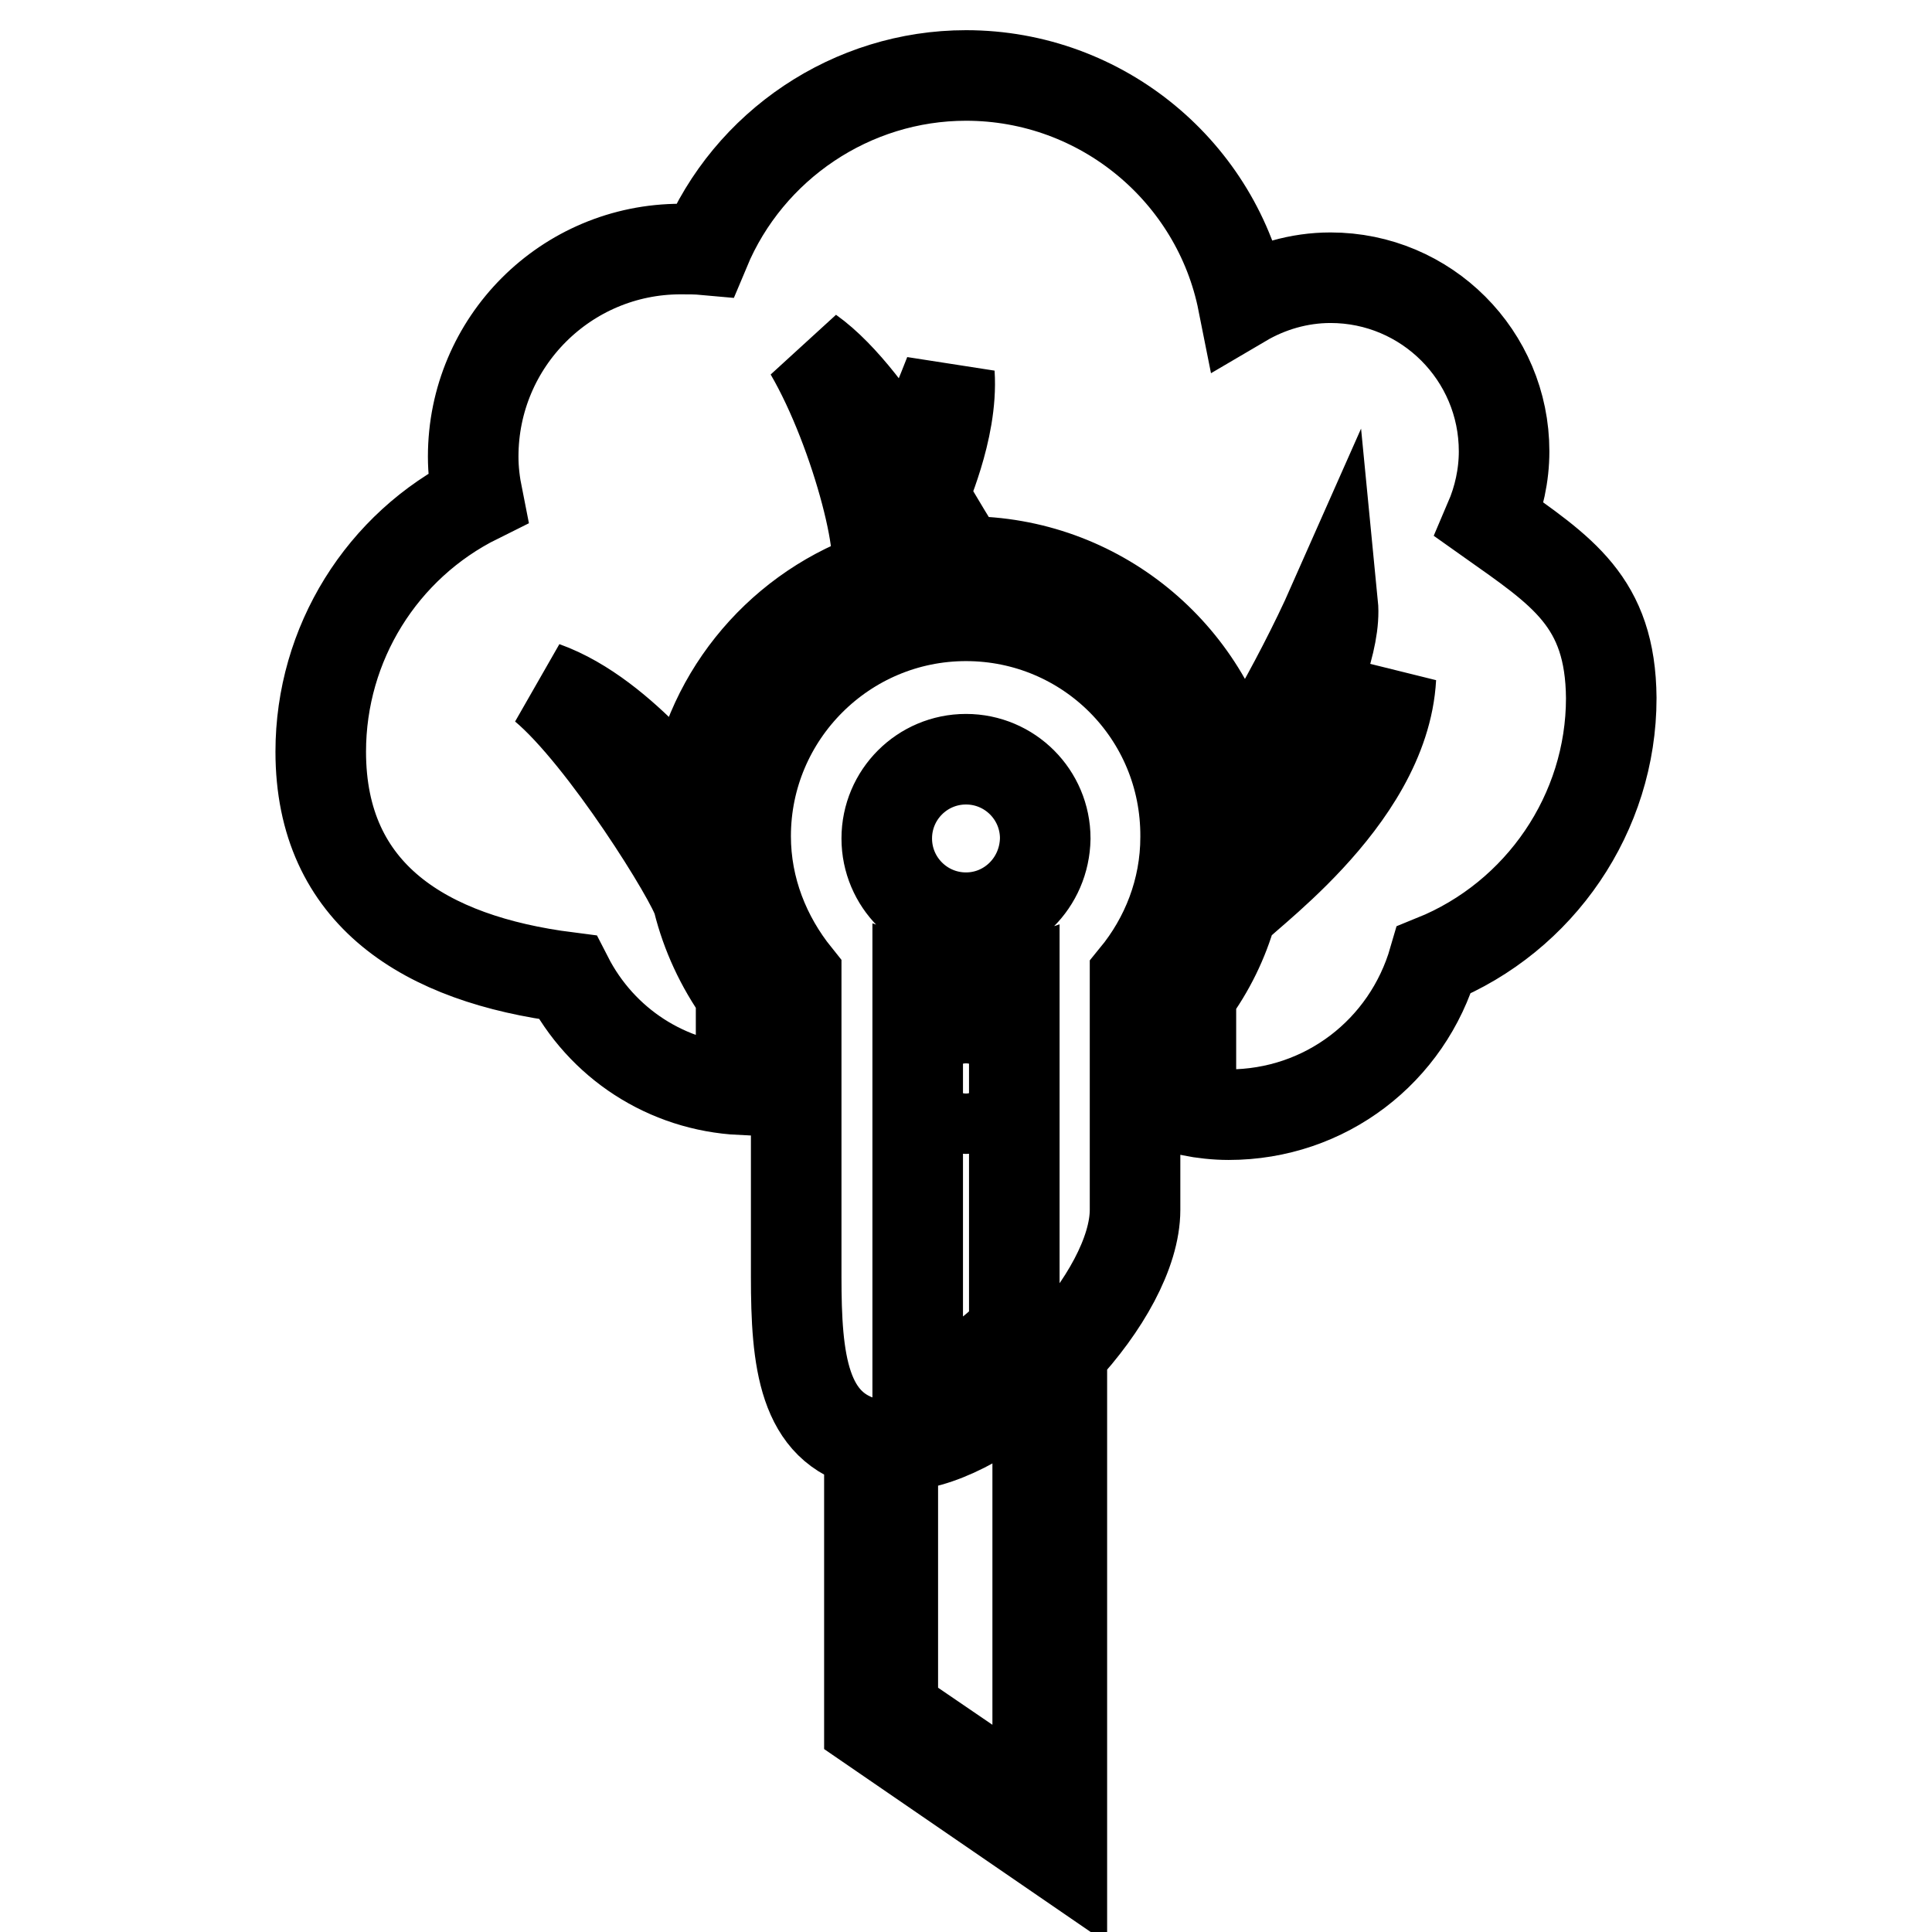
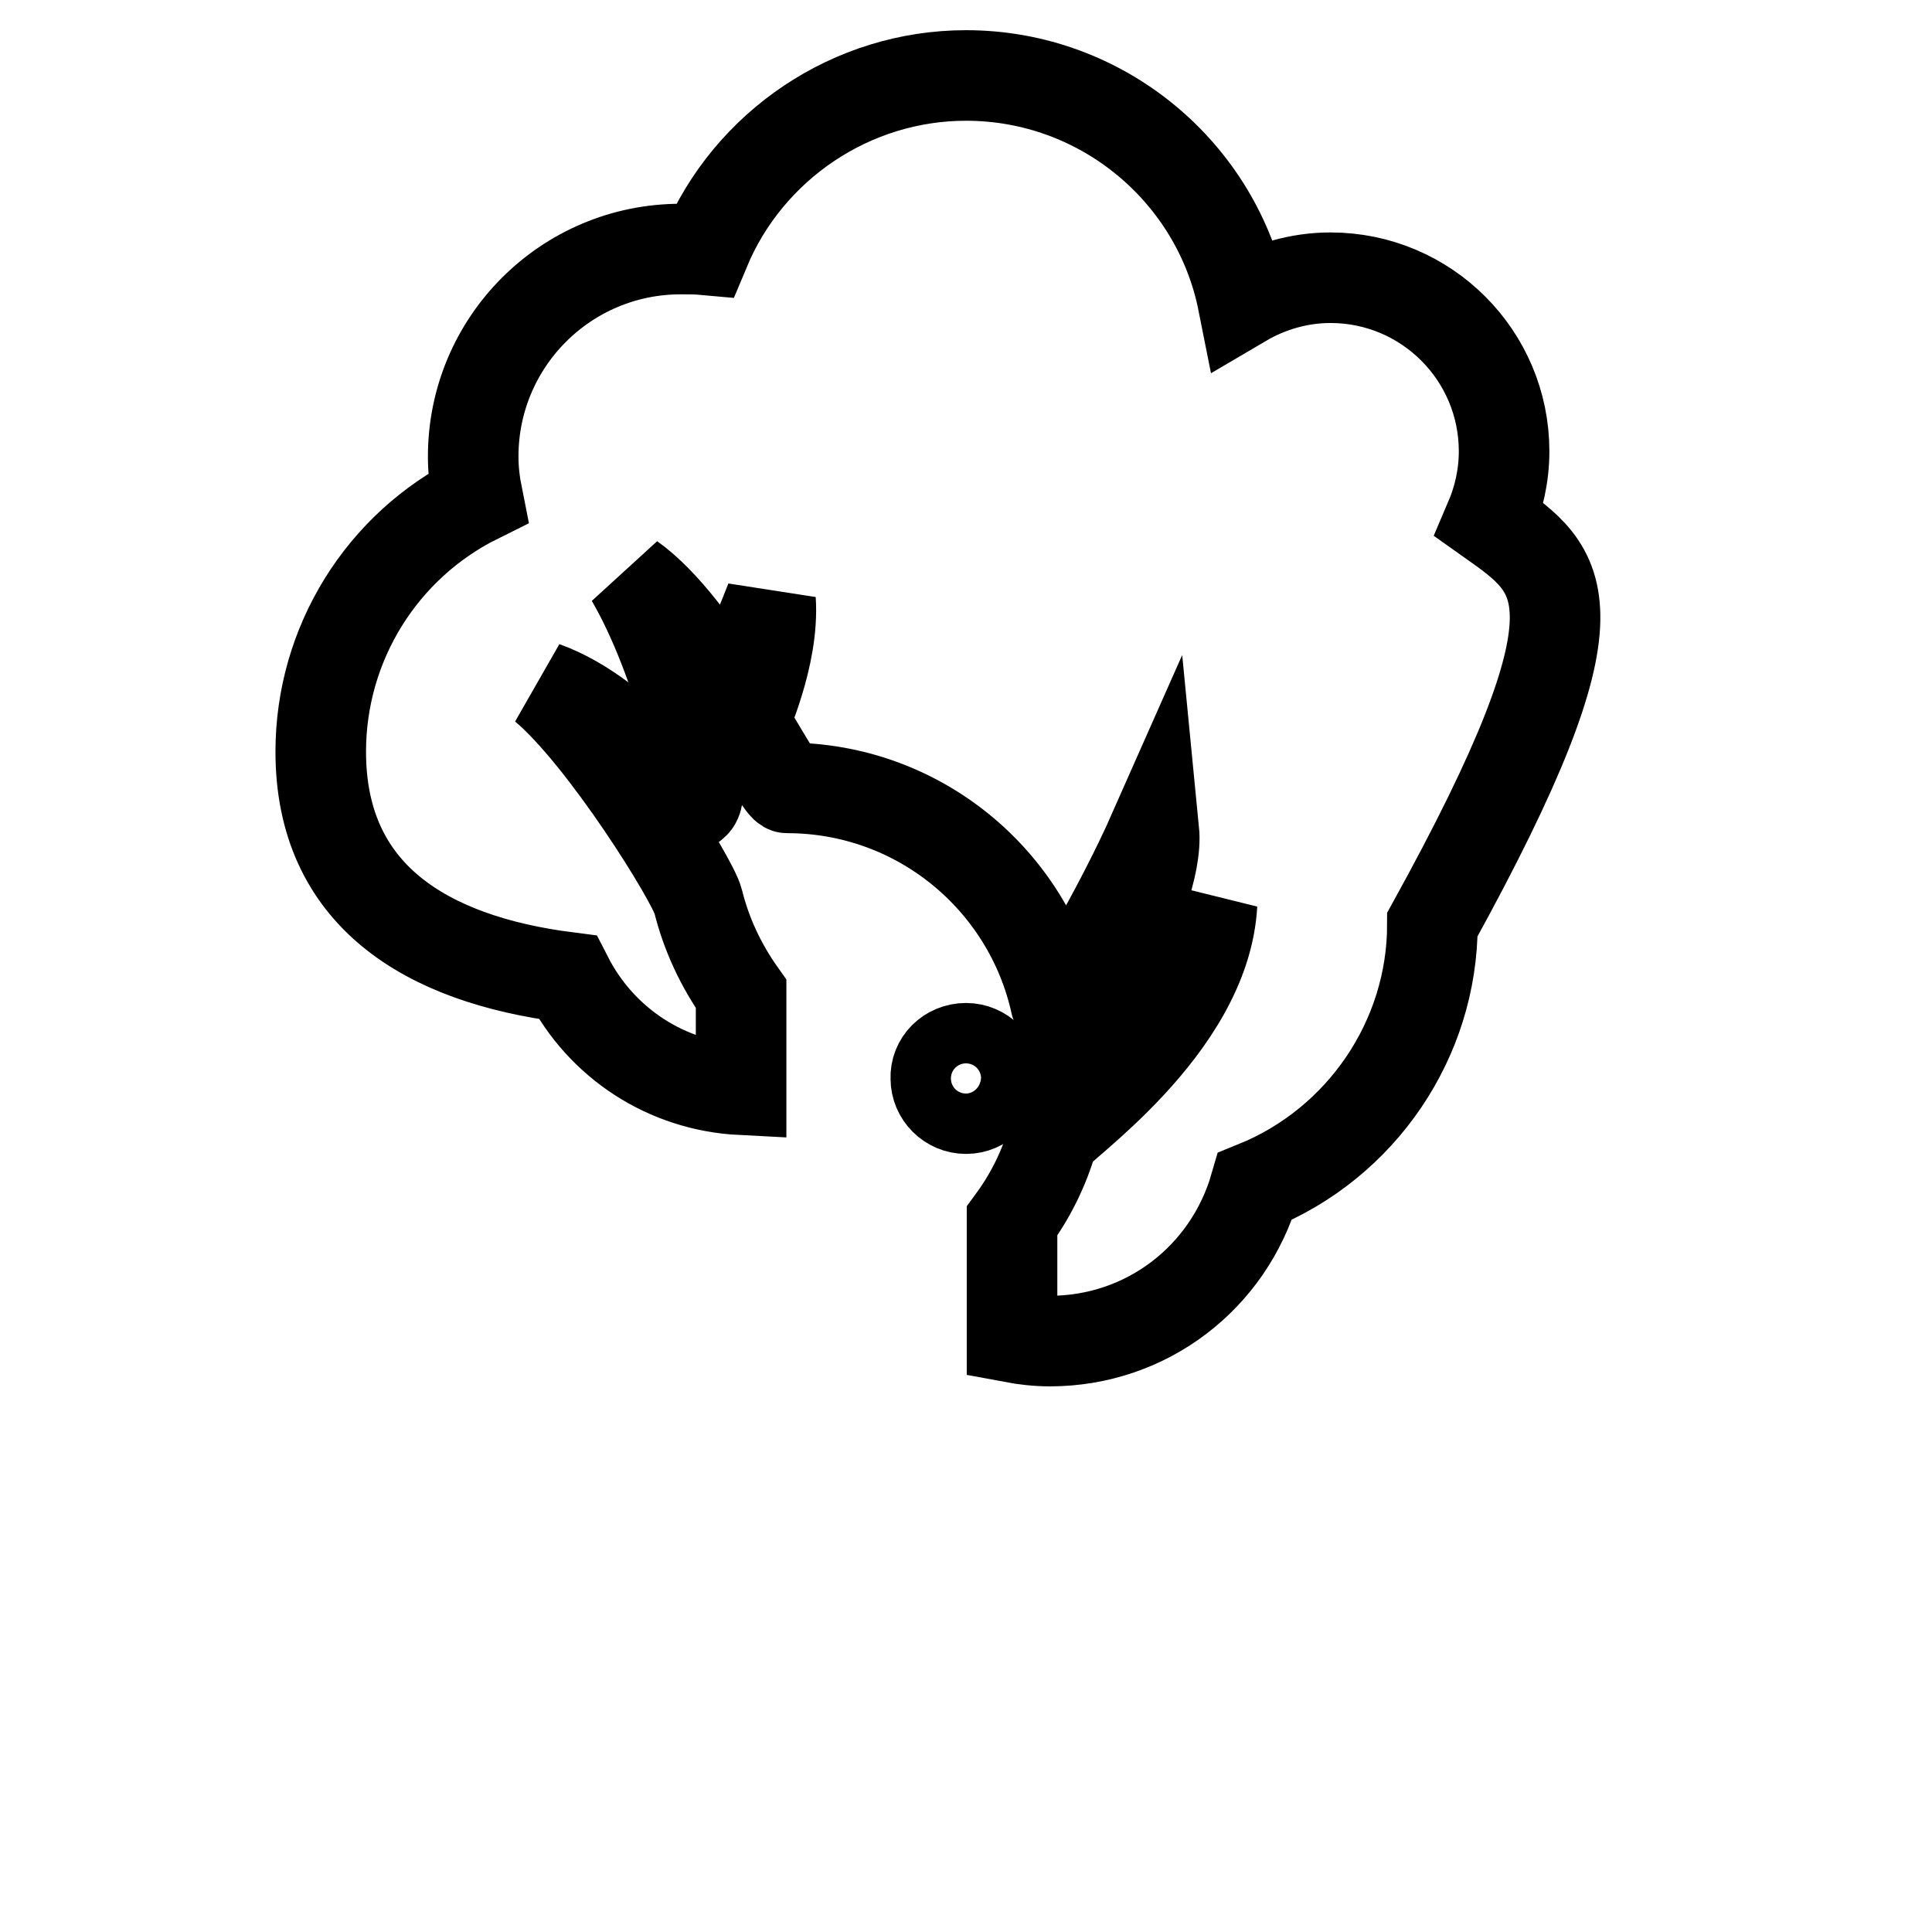
<svg xmlns="http://www.w3.org/2000/svg" version="1.1" x="0px" y="0px" viewBox="0 0 256 256" enable-background="new 0 0 256 256" xml:space="preserve">
  <g>
    <g>
      <g>
        <g>
-           <path stroke-width="12" fill-opacity="0" stroke="#000000" d="M197.4,68.9c1.2-2.8,1.9-5.9,1.9-9.1c0-12.7-10.3-23-23-23c-4.2,0-8.2,1.2-11.6,3.2C161.3,22.9,146.1,10,128,10c-15.1,0-28.8,9.2-34.6,23.1C92.3,33,91.3,33,90.2,33C75,33,62.7,45.3,62.7,60.5c0,1.8,0.2,3.5,0.6,5.5c-12.7,6.3-20.8,19.3-20.8,33.6c0,19,13.9,27.5,32.7,29.9c4.5,8.8,13.2,14.4,23,14.9v-12.7c-2.7-3.8-4.6-7.9-5.7-12.3c-0.7-2.8-12.5-21.8-20.4-28.4C83,94.9,91.6,108,91.8,106.6c1.6-13.8,11-25.3,23.7-30c2.6-1-1.9-19.2-8.2-30c4.5,3.2,9,9.5,12.6,15.2c0.6,0.9,4.1-7.7,5.9-12.3c0.5,7.7-3.6,15.9-3.4,16.3c2.9,4.8,5,8.6,5.6,8.6c17.4,0,32,12.2,35.6,28.6c0.3,1.3,8.4-12.5,13-22.9c0.9,9.2-12.1,29.5-12.1,30.8c0,2,14.6-9.8,19.8-21.1c-0.9,16.5-20.8,29.7-21.1,31c-1.1,3.9-2.9,7.6-5.4,11v15.4c1.6,0.3,3.3,0.5,5,0.5c12.8,0,23.7-8.4,27.2-20.5c14.1-5.7,23.5-19.5,23.5-34.7C213.4,79.7,207,75.7,197.4,68.9z" />
-           <path stroke-width="12" fill-opacity="0" stroke="#000000" d="M128,81.6c-16.1,0-29.2,13.1-29.2,29.2c0,7,2.6,13.4,6.7,18.5v39.9c0,11,0.9,20.1,9.7,22.1v37.3l25.5,17.5v-66.9c5.6-6,9.7-13.2,9.7-18.9v-30.9c4.1-5,6.7-11.4,6.7-18.5C157.2,94.6,144.1,81.6,128,81.6z M137.5,239.9l-19.2-13.1v-35.2l0.6,0c5.3,0,12.1-3.5,18.6-9.4L137.5,239.9L137.5,239.9z M121.6,184.7v-53.9c2,0.7,4.2,1,6.4,1c2.2,0,4.3-0.3,6.4-1v45.6C130.1,180.6,125.4,183.6,121.6,184.7z M128,121.6c-5.8,0-10.5-4.7-10.5-10.5c0-5.8,4.7-10.5,10.5-10.5c5.8,0,10.5,4.7,10.5,10.5C138.4,117,133.7,121.6,128,121.6z" />
+           <path stroke-width="12" fill-opacity="0" stroke="#000000" d="M197.4,68.9c1.2-2.8,1.9-5.9,1.9-9.1c0-12.7-10.3-23-23-23c-4.2,0-8.2,1.2-11.6,3.2C161.3,22.9,146.1,10,128,10c-15.1,0-28.8,9.2-34.6,23.1C92.3,33,91.3,33,90.2,33C75,33,62.7,45.3,62.7,60.5c0,1.8,0.2,3.5,0.6,5.5c-12.7,6.3-20.8,19.3-20.8,33.6c0,19,13.9,27.5,32.7,29.9c4.5,8.8,13.2,14.4,23,14.9v-12.7c-2.7-3.8-4.6-7.9-5.7-12.3c-0.7-2.8-12.5-21.8-20.4-28.4C83,94.9,91.6,108,91.8,106.6c2.6-1-1.9-19.2-8.2-30c4.5,3.2,9,9.5,12.6,15.2c0.6,0.9,4.1-7.7,5.9-12.3c0.5,7.7-3.6,15.9-3.4,16.3c2.9,4.8,5,8.6,5.6,8.6c17.4,0,32,12.2,35.6,28.6c0.3,1.3,8.4-12.5,13-22.9c0.9,9.2-12.1,29.5-12.1,30.8c0,2,14.6-9.8,19.8-21.1c-0.9,16.5-20.8,29.7-21.1,31c-1.1,3.9-2.9,7.6-5.4,11v15.4c1.6,0.3,3.3,0.5,5,0.5c12.8,0,23.7-8.4,27.2-20.5c14.1-5.7,23.5-19.5,23.5-34.7C213.4,79.7,207,75.7,197.4,68.9z" />
          <path stroke-width="12" fill-opacity="0" stroke="#000000" d="M128,138.9c2.2,0,4,1.8,4,4c0,2.2-1.8,4-4,4c-2.2,0-4-1.8-4-4C123.9,140.7,125.7,138.9,128,138.9z" />
        </g>
      </g>
      <g />
      <g />
      <g />
      <g />
      <g />
      <g />
      <g />
      <g />
      <g />
      <g />
      <g />
      <g />
      <g />
      <g />
      <g />
    </g>
  </g>
</svg>